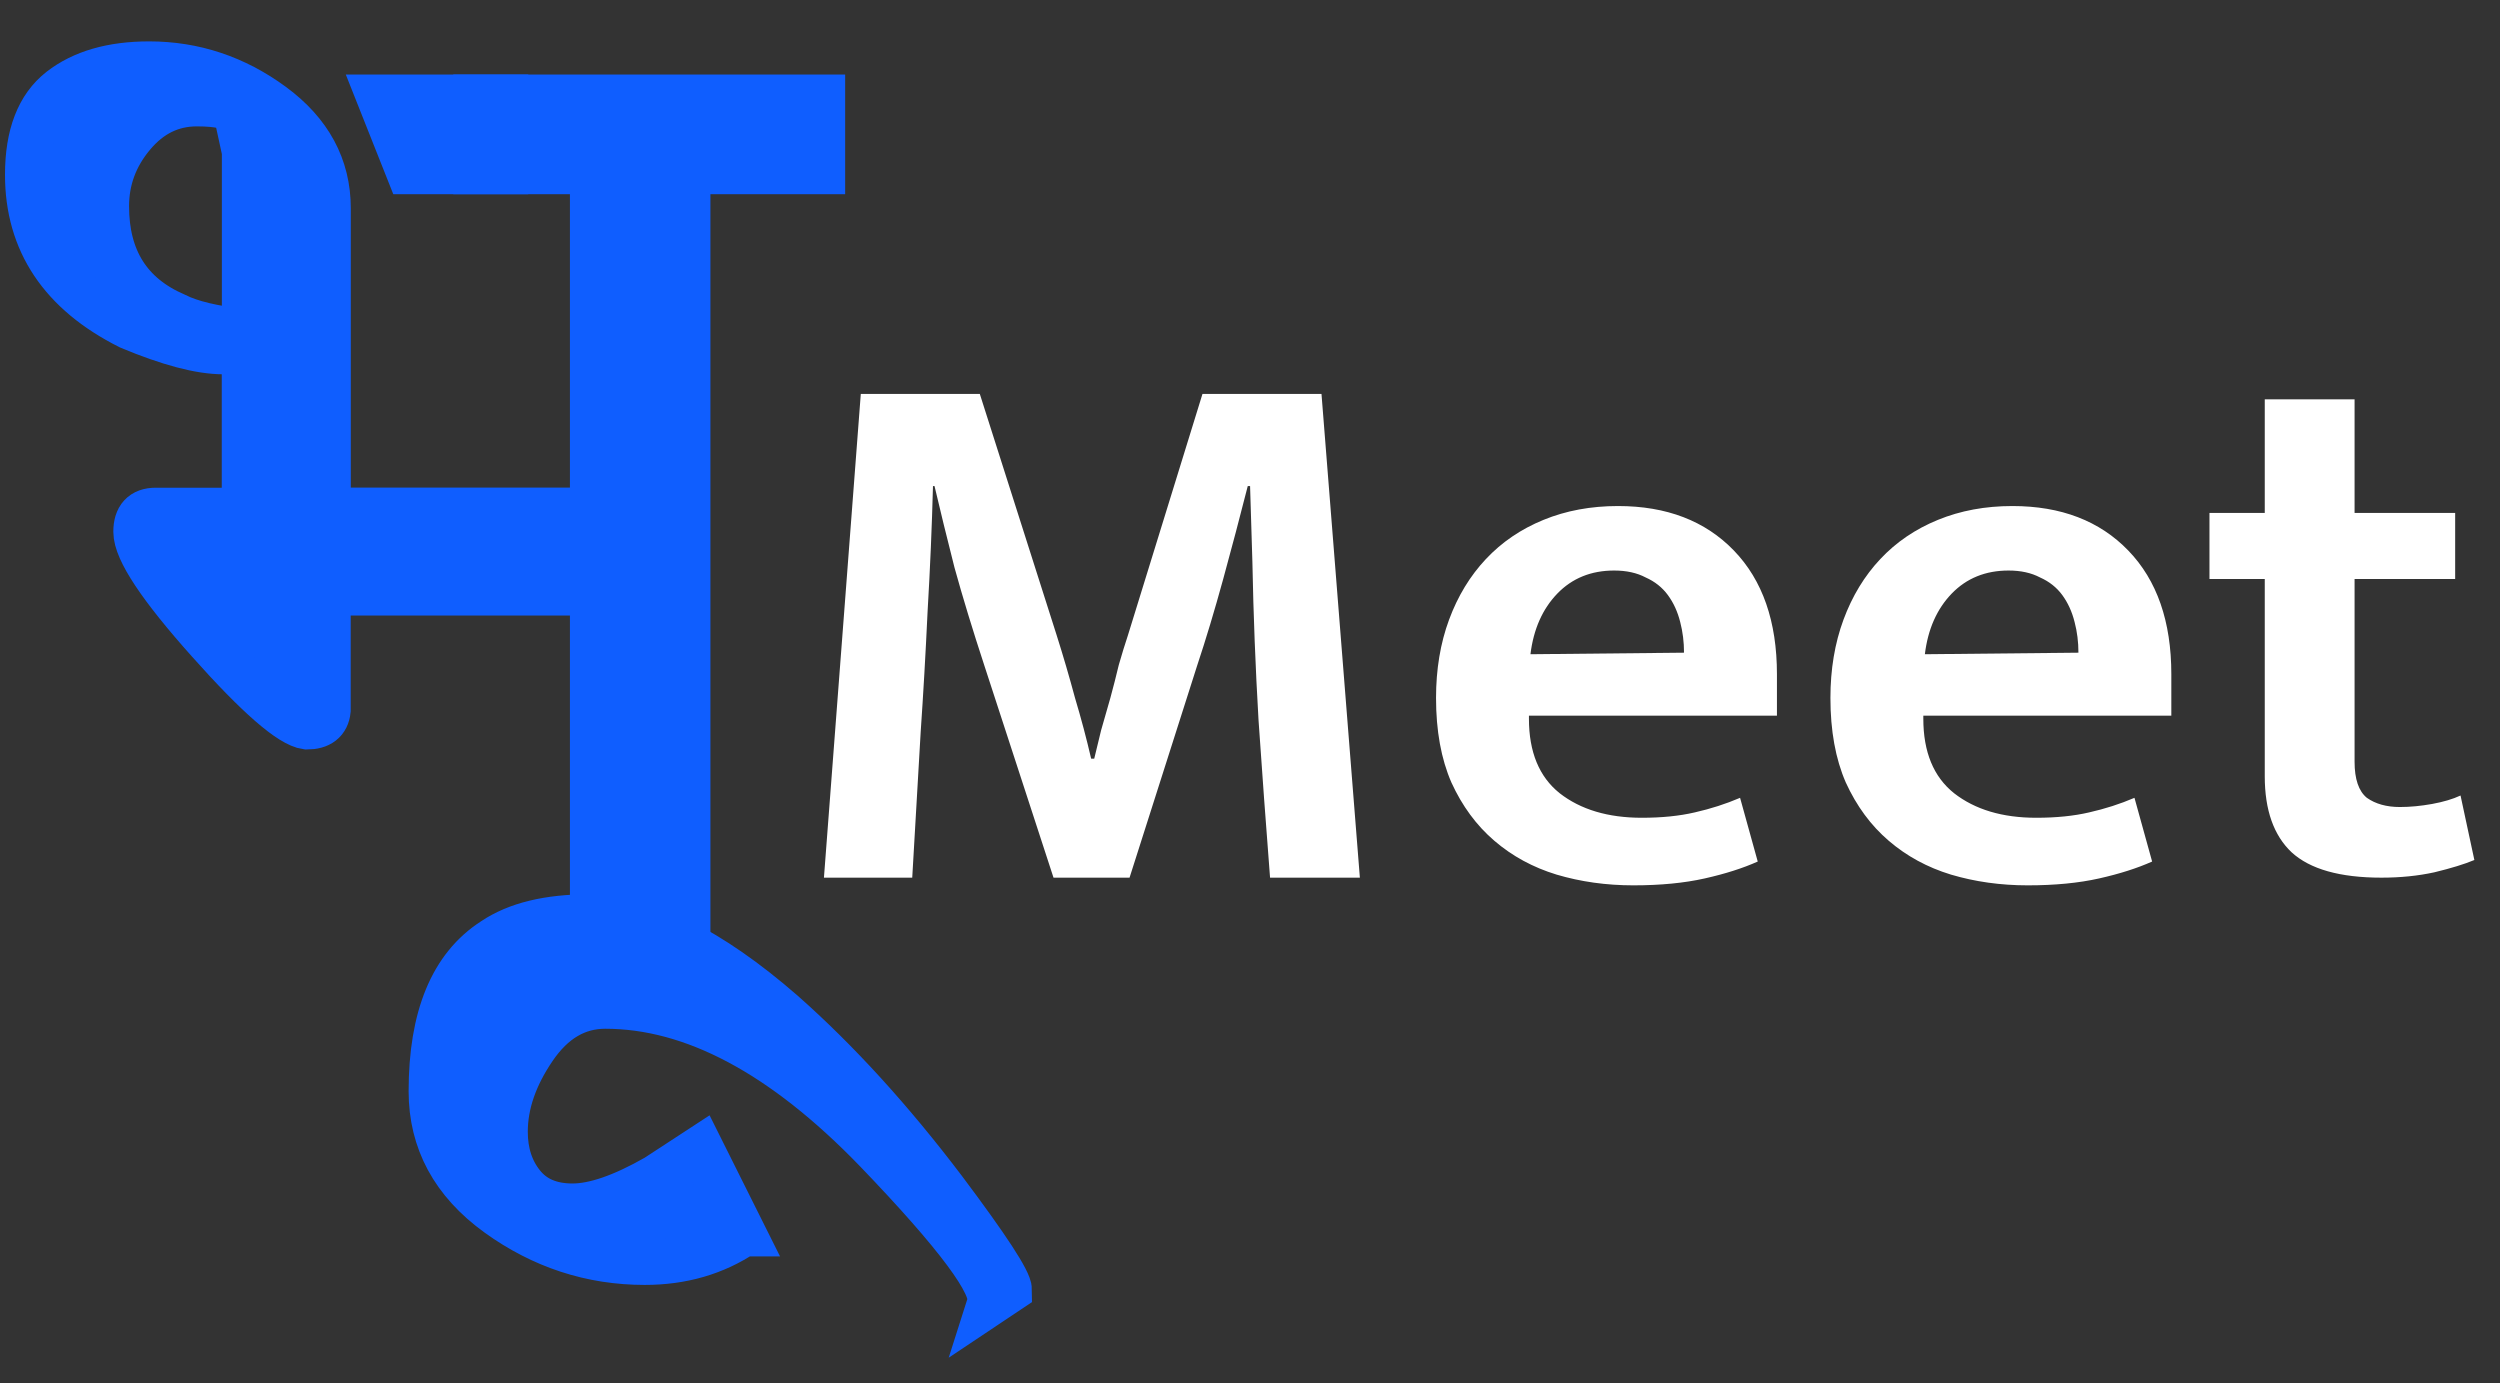
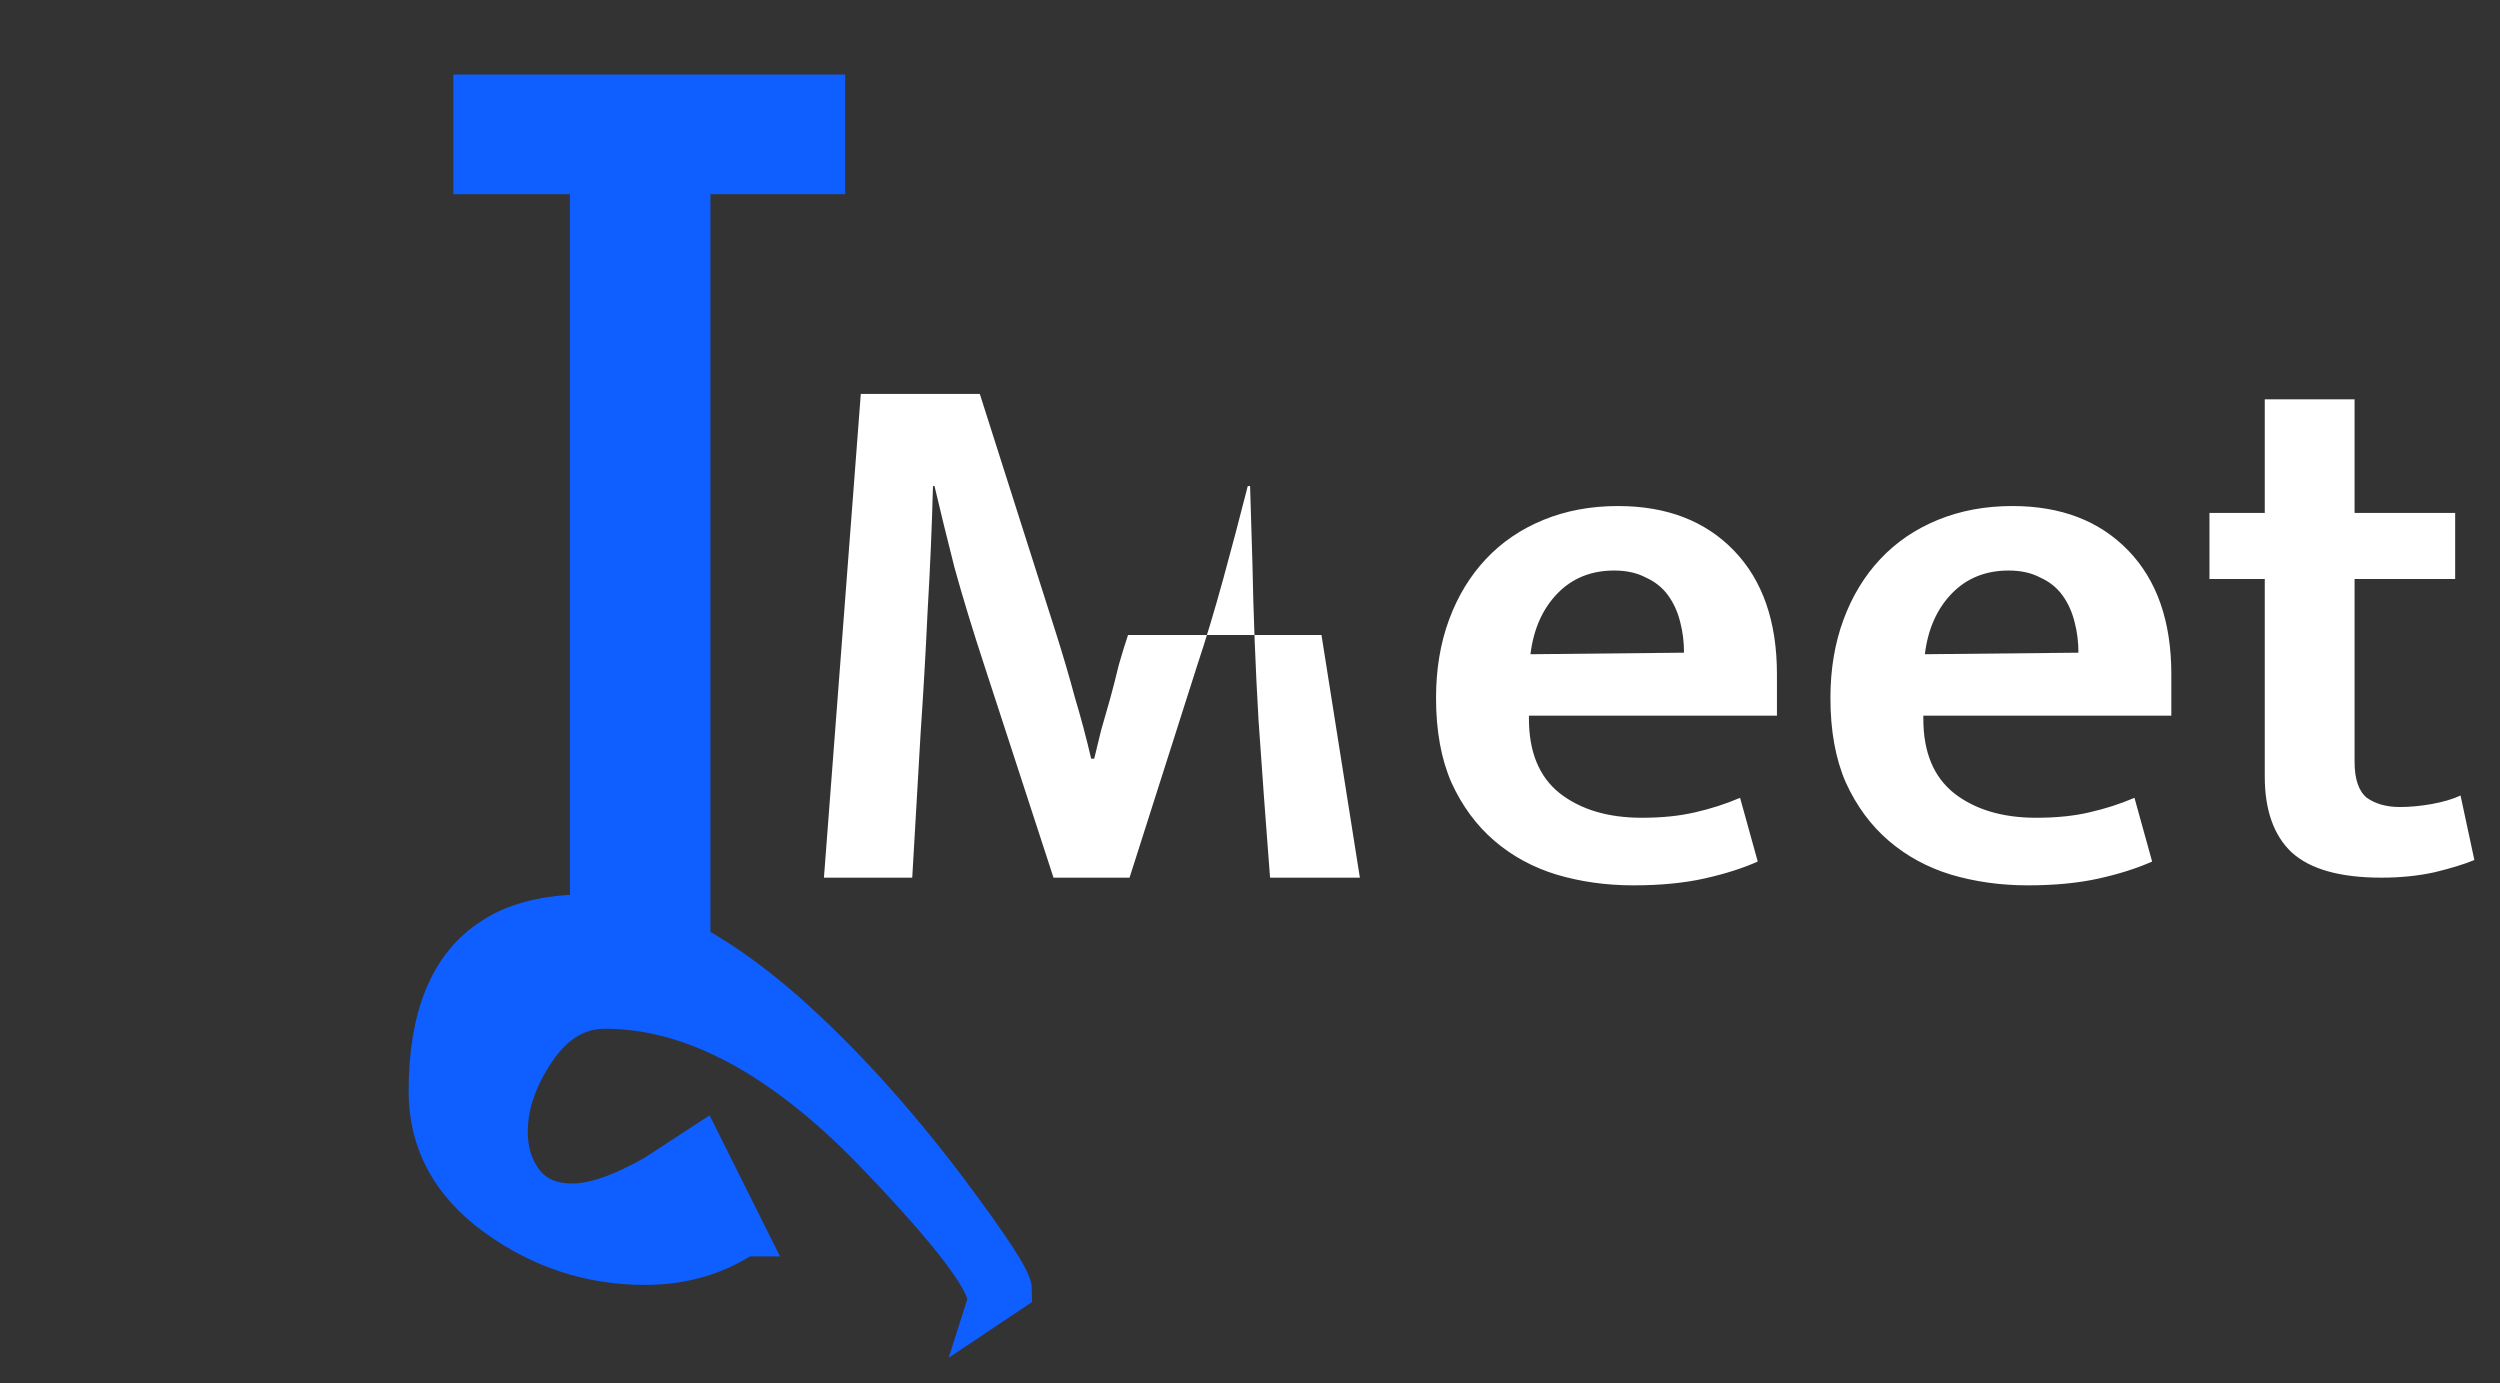
<svg xmlns="http://www.w3.org/2000/svg" width="94" height="52" viewBox="0 0 94 52" fill="none">
  <rect x="0" y="0" width="94" height="52" fill="#333333" stroke="none" />
-   <path d="M32.366 14.812H36.841L39.728 23.877C39.978 24.666 40.209 25.455 40.421 26.244C40.652 27.014 40.854 27.775 41.027 28.525H41.143C41.219 28.198 41.306 27.842 41.402 27.457C41.518 27.053 41.633 26.649 41.749 26.244C41.864 25.821 41.97 25.407 42.066 25.003C42.182 24.599 42.297 24.224 42.413 23.877L45.213 14.812H49.688L51.131 33H47.754C47.6 31.018 47.455 29.045 47.321 27.082C47.205 25.099 47.128 23.117 47.09 21.135L47.003 18.276H46.916C46.628 19.412 46.32 20.576 45.993 21.77C45.666 22.963 45.338 24.05 45.011 25.032L42.471 33H39.612L37.014 25.032C36.572 23.685 36.196 22.453 35.888 21.337C35.6 20.201 35.349 19.181 35.138 18.276H35.08C35.041 19.778 34.974 21.346 34.878 22.982C34.801 24.618 34.714 26.129 34.618 27.515L34.3 33H30.98L32.366 14.812ZM66.813 26.909H57.488V27.024C57.488 28.275 57.873 29.209 58.642 29.824C59.432 30.44 60.461 30.748 61.731 30.748C62.482 30.748 63.146 30.681 63.724 30.546C64.32 30.411 64.888 30.229 65.427 29.998L66.091 32.394C65.533 32.644 64.869 32.856 64.099 33.029C63.329 33.202 62.434 33.289 61.414 33.289C60.394 33.289 59.432 33.154 58.527 32.885C57.642 32.615 56.862 32.192 56.189 31.614C55.515 31.037 54.976 30.305 54.572 29.42C54.187 28.535 53.995 27.476 53.995 26.244C53.995 25.167 54.158 24.185 54.485 23.3C54.812 22.415 55.274 21.654 55.871 21.019C56.468 20.384 57.189 19.893 58.036 19.547C58.883 19.2 59.816 19.027 60.837 19.027C62.665 19.027 64.118 19.585 65.196 20.702C66.274 21.818 66.813 23.367 66.813 25.35V26.909ZM63.319 24.541C63.319 24.137 63.271 23.752 63.175 23.386C63.079 23.002 62.925 22.665 62.713 22.376C62.501 22.087 62.222 21.866 61.876 21.712C61.549 21.539 61.154 21.452 60.692 21.452C59.826 21.452 59.114 21.741 58.556 22.318C57.998 22.896 57.661 23.656 57.545 24.599L63.319 24.541ZM81.642 26.909H72.317V27.024C72.317 28.275 72.702 29.209 73.472 29.824C74.261 30.44 75.291 30.748 76.561 30.748C77.312 30.748 77.976 30.681 78.553 30.546C79.15 30.411 79.717 30.229 80.256 29.998L80.92 32.394C80.362 32.644 79.698 32.856 78.928 33.029C78.159 33.202 77.263 33.289 76.243 33.289C75.223 33.289 74.261 33.154 73.356 32.885C72.471 32.615 71.692 32.192 71.018 31.614C70.344 31.037 69.805 30.305 69.401 29.42C69.016 28.535 68.824 27.476 68.824 26.244C68.824 25.167 68.988 24.185 69.315 23.3C69.642 22.415 70.104 21.654 70.701 21.019C71.297 20.384 72.019 19.893 72.866 19.547C73.713 19.2 74.646 19.027 75.666 19.027C77.495 19.027 78.948 19.585 80.025 20.702C81.103 21.818 81.642 23.367 81.642 25.35V26.909ZM78.149 24.541C78.149 24.137 78.101 23.752 78.004 23.386C77.908 23.002 77.754 22.665 77.543 22.376C77.331 22.087 77.052 21.866 76.705 21.712C76.378 21.539 75.984 21.452 75.522 21.452C74.656 21.452 73.944 21.741 73.385 22.318C72.827 22.896 72.49 23.656 72.375 24.599L78.149 24.541ZM92.314 21.77H88.532V28.641C88.532 29.295 88.686 29.747 88.994 29.998C89.322 30.229 89.735 30.344 90.236 30.344C90.621 30.344 91.025 30.305 91.448 30.229C91.872 30.151 92.228 30.046 92.516 29.911L93.036 32.336C92.67 32.49 92.17 32.644 91.535 32.798C90.919 32.933 90.255 33 89.543 33C87.984 33 86.858 32.682 86.165 32.047C85.492 31.412 85.155 30.459 85.155 29.189V21.77H83.076V19.287H85.155V15.014H88.532V19.287H92.314V21.77Z" fill="white" />
-   <path d="M12.335 22.296V26.708C12.293 27.121 12.027 27.33 11.534 27.33C10.917 27.247 9.689 26.181 7.86 24.128C6.027 22.079 5.112 20.699 5.112 19.995C5.112 19.456 5.358 19.189 5.855 19.189H9.189V13.222H8.388C7.524 13.222 6.351 12.912 4.866 12.29C2.313 11.008 1.039 9.101 1.039 6.572C1.039 5.081 1.449 4.015 2.274 3.37C3.099 2.729 4.209 2.407 5.608 2.407C7.297 2.407 8.841 2.922 10.24 3.948C11.64 4.975 12.339 6.273 12.339 7.834V19.185H22.713V22.292H12.339L12.335 22.296ZM8.88 4.275C8.755 4.027 8.263 3.901 7.399 3.901C6.453 3.901 5.648 4.295 4.991 5.081C4.33 5.868 4.002 6.761 4.002 7.752C4.002 9.742 4.866 11.106 6.597 11.854C7.172 12.145 8.036 12.349 9.193 12.475V5.703L8.884 4.275H8.88ZM15.365 6.45L14.255 3.653H19.012V6.45H15.369H15.365Z" fill="#0F5EFF" stroke="#0F5EFF" stroke-width="1.702" stroke-miterlimit="10" />
+   <path d="M32.366 14.812H36.841L39.728 23.877C39.978 24.666 40.209 25.455 40.421 26.244C40.652 27.014 40.854 27.775 41.027 28.525H41.143C41.219 28.198 41.306 27.842 41.402 27.457C41.518 27.053 41.633 26.649 41.749 26.244C41.864 25.821 41.97 25.407 42.066 25.003C42.182 24.599 42.297 24.224 42.413 23.877H49.688L51.131 33H47.754C47.6 31.018 47.455 29.045 47.321 27.082C47.205 25.099 47.128 23.117 47.09 21.135L47.003 18.276H46.916C46.628 19.412 46.32 20.576 45.993 21.77C45.666 22.963 45.338 24.05 45.011 25.032L42.471 33H39.612L37.014 25.032C36.572 23.685 36.196 22.453 35.888 21.337C35.6 20.201 35.349 19.181 35.138 18.276H35.08C35.041 19.778 34.974 21.346 34.878 22.982C34.801 24.618 34.714 26.129 34.618 27.515L34.3 33H30.98L32.366 14.812ZM66.813 26.909H57.488V27.024C57.488 28.275 57.873 29.209 58.642 29.824C59.432 30.44 60.461 30.748 61.731 30.748C62.482 30.748 63.146 30.681 63.724 30.546C64.32 30.411 64.888 30.229 65.427 29.998L66.091 32.394C65.533 32.644 64.869 32.856 64.099 33.029C63.329 33.202 62.434 33.289 61.414 33.289C60.394 33.289 59.432 33.154 58.527 32.885C57.642 32.615 56.862 32.192 56.189 31.614C55.515 31.037 54.976 30.305 54.572 29.42C54.187 28.535 53.995 27.476 53.995 26.244C53.995 25.167 54.158 24.185 54.485 23.3C54.812 22.415 55.274 21.654 55.871 21.019C56.468 20.384 57.189 19.893 58.036 19.547C58.883 19.2 59.816 19.027 60.837 19.027C62.665 19.027 64.118 19.585 65.196 20.702C66.274 21.818 66.813 23.367 66.813 25.35V26.909ZM63.319 24.541C63.319 24.137 63.271 23.752 63.175 23.386C63.079 23.002 62.925 22.665 62.713 22.376C62.501 22.087 62.222 21.866 61.876 21.712C61.549 21.539 61.154 21.452 60.692 21.452C59.826 21.452 59.114 21.741 58.556 22.318C57.998 22.896 57.661 23.656 57.545 24.599L63.319 24.541ZM81.642 26.909H72.317V27.024C72.317 28.275 72.702 29.209 73.472 29.824C74.261 30.44 75.291 30.748 76.561 30.748C77.312 30.748 77.976 30.681 78.553 30.546C79.15 30.411 79.717 30.229 80.256 29.998L80.92 32.394C80.362 32.644 79.698 32.856 78.928 33.029C78.159 33.202 77.263 33.289 76.243 33.289C75.223 33.289 74.261 33.154 73.356 32.885C72.471 32.615 71.692 32.192 71.018 31.614C70.344 31.037 69.805 30.305 69.401 29.42C69.016 28.535 68.824 27.476 68.824 26.244C68.824 25.167 68.988 24.185 69.315 23.3C69.642 22.415 70.104 21.654 70.701 21.019C71.297 20.384 72.019 19.893 72.866 19.547C73.713 19.2 74.646 19.027 75.666 19.027C77.495 19.027 78.948 19.585 80.025 20.702C81.103 21.818 81.642 23.367 81.642 25.35V26.909ZM78.149 24.541C78.149 24.137 78.101 23.752 78.004 23.386C77.908 23.002 77.754 22.665 77.543 22.376C77.331 22.087 77.052 21.866 76.705 21.712C76.378 21.539 75.984 21.452 75.522 21.452C74.656 21.452 73.944 21.741 73.385 22.318C72.827 22.896 72.49 23.656 72.375 24.599L78.149 24.541ZM92.314 21.77H88.532V28.641C88.532 29.295 88.686 29.747 88.994 29.998C89.322 30.229 89.735 30.344 90.236 30.344C90.621 30.344 91.025 30.305 91.448 30.229C91.872 30.151 92.228 30.046 92.516 29.911L93.036 32.336C92.67 32.49 92.17 32.644 91.535 32.798C90.919 32.933 90.255 33 89.543 33C87.984 33 86.858 32.682 86.165 32.047C85.492 31.412 85.155 30.459 85.155 29.189V21.77H83.076V19.287H85.155V15.014H88.532V19.287H92.314V21.77Z" fill="white" />
  <path d="M17.895 3.654H30.927V6.451H25.861V35.952L22.28 33.285V6.451H17.895V3.654Z" fill="#0F5EFF" stroke="#0F5EFF" stroke-width="1.702" stroke-miterlimit="10" />
  <path d="M27.949 46.389C26.878 47.104 25.643 47.462 24.244 47.462C22.227 47.462 20.382 46.856 18.716 45.653C17.047 44.446 16.215 42.904 16.215 41.032C16.215 38.243 16.997 36.348 18.56 35.349C19.424 34.767 20.62 34.476 22.141 34.476C24.24 34.476 26.671 35.675 29.427 38.074C31.487 39.895 33.504 42.109 35.481 44.717C37.127 46.908 37.952 48.17 37.952 48.504L37.209 49C37.416 48.343 35.993 46.428 32.949 43.262C29.45 39.639 26.053 37.83 22.758 37.83C21.687 37.83 20.792 38.357 20.073 39.415C19.354 40.473 18.994 41.516 18.994 42.554C18.994 43.34 19.209 44.005 19.643 44.544C20.077 45.083 20.702 45.35 21.527 45.35C22.352 45.35 23.403 44.988 24.677 44.261L26.346 43.171L27.953 46.389H27.949Z" fill="#0F5EFF" stroke="#0F5EFF" stroke-width="1.702" stroke-miterlimit="10" />
</svg>